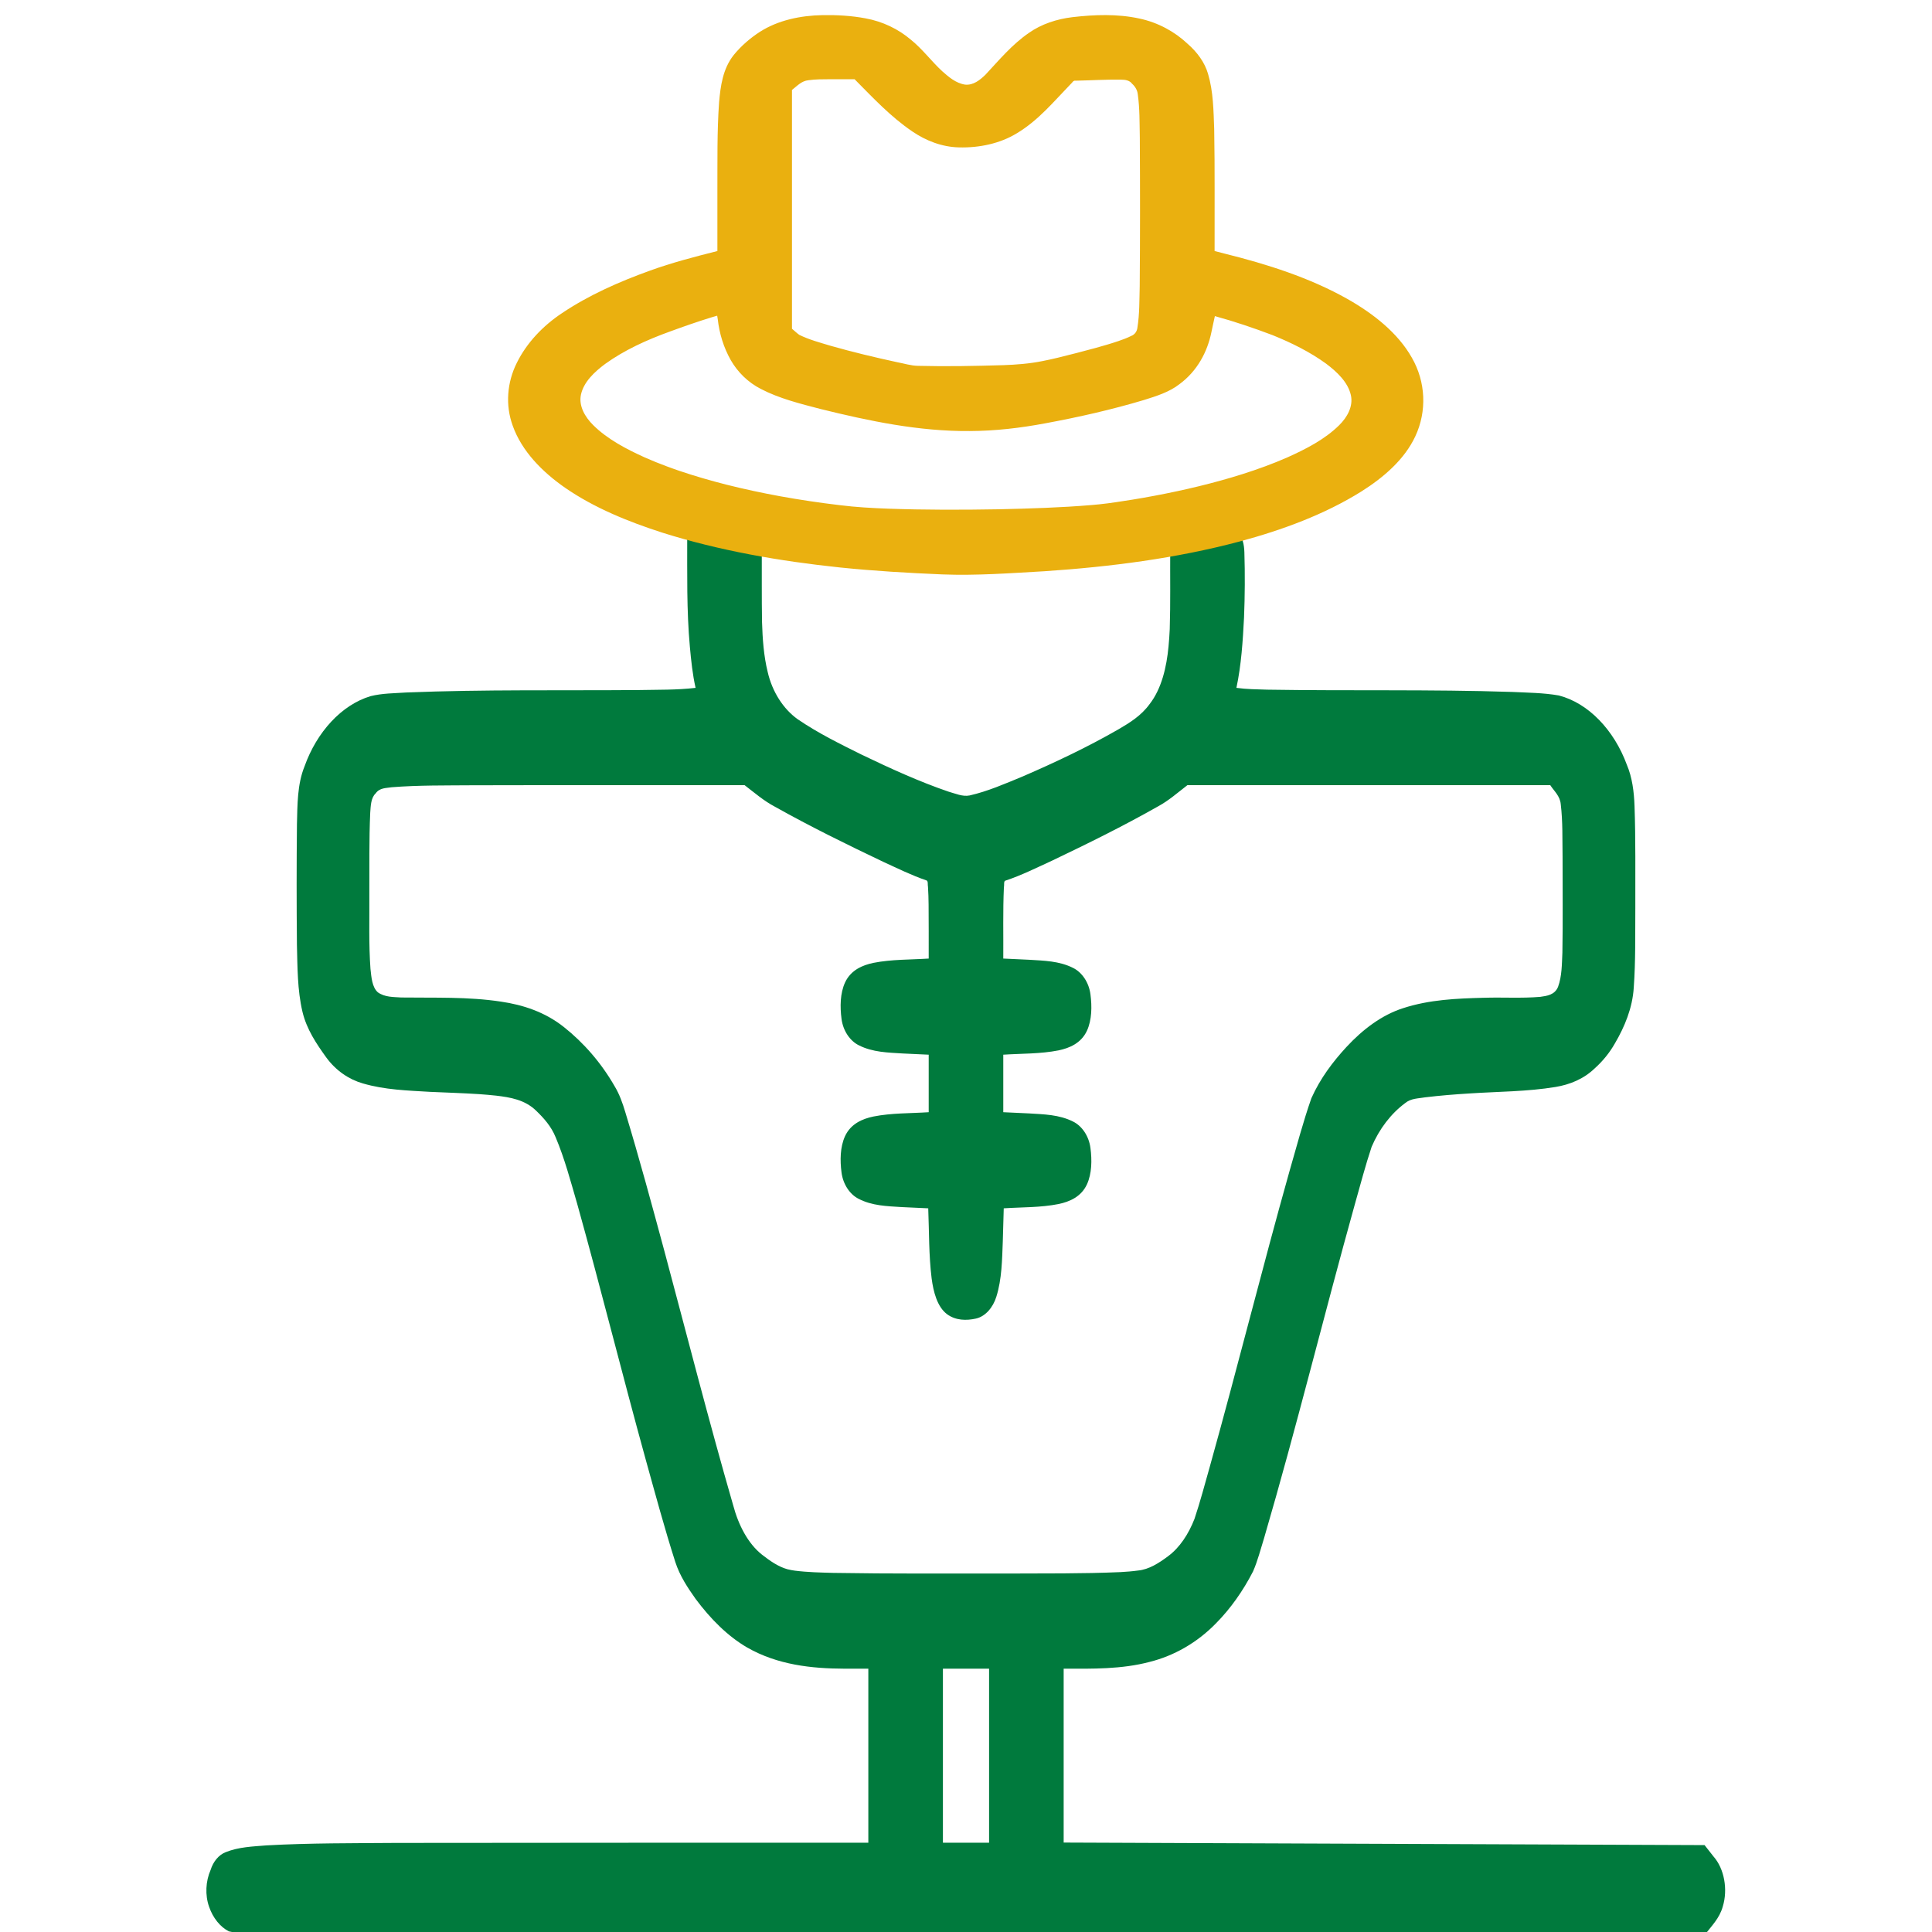
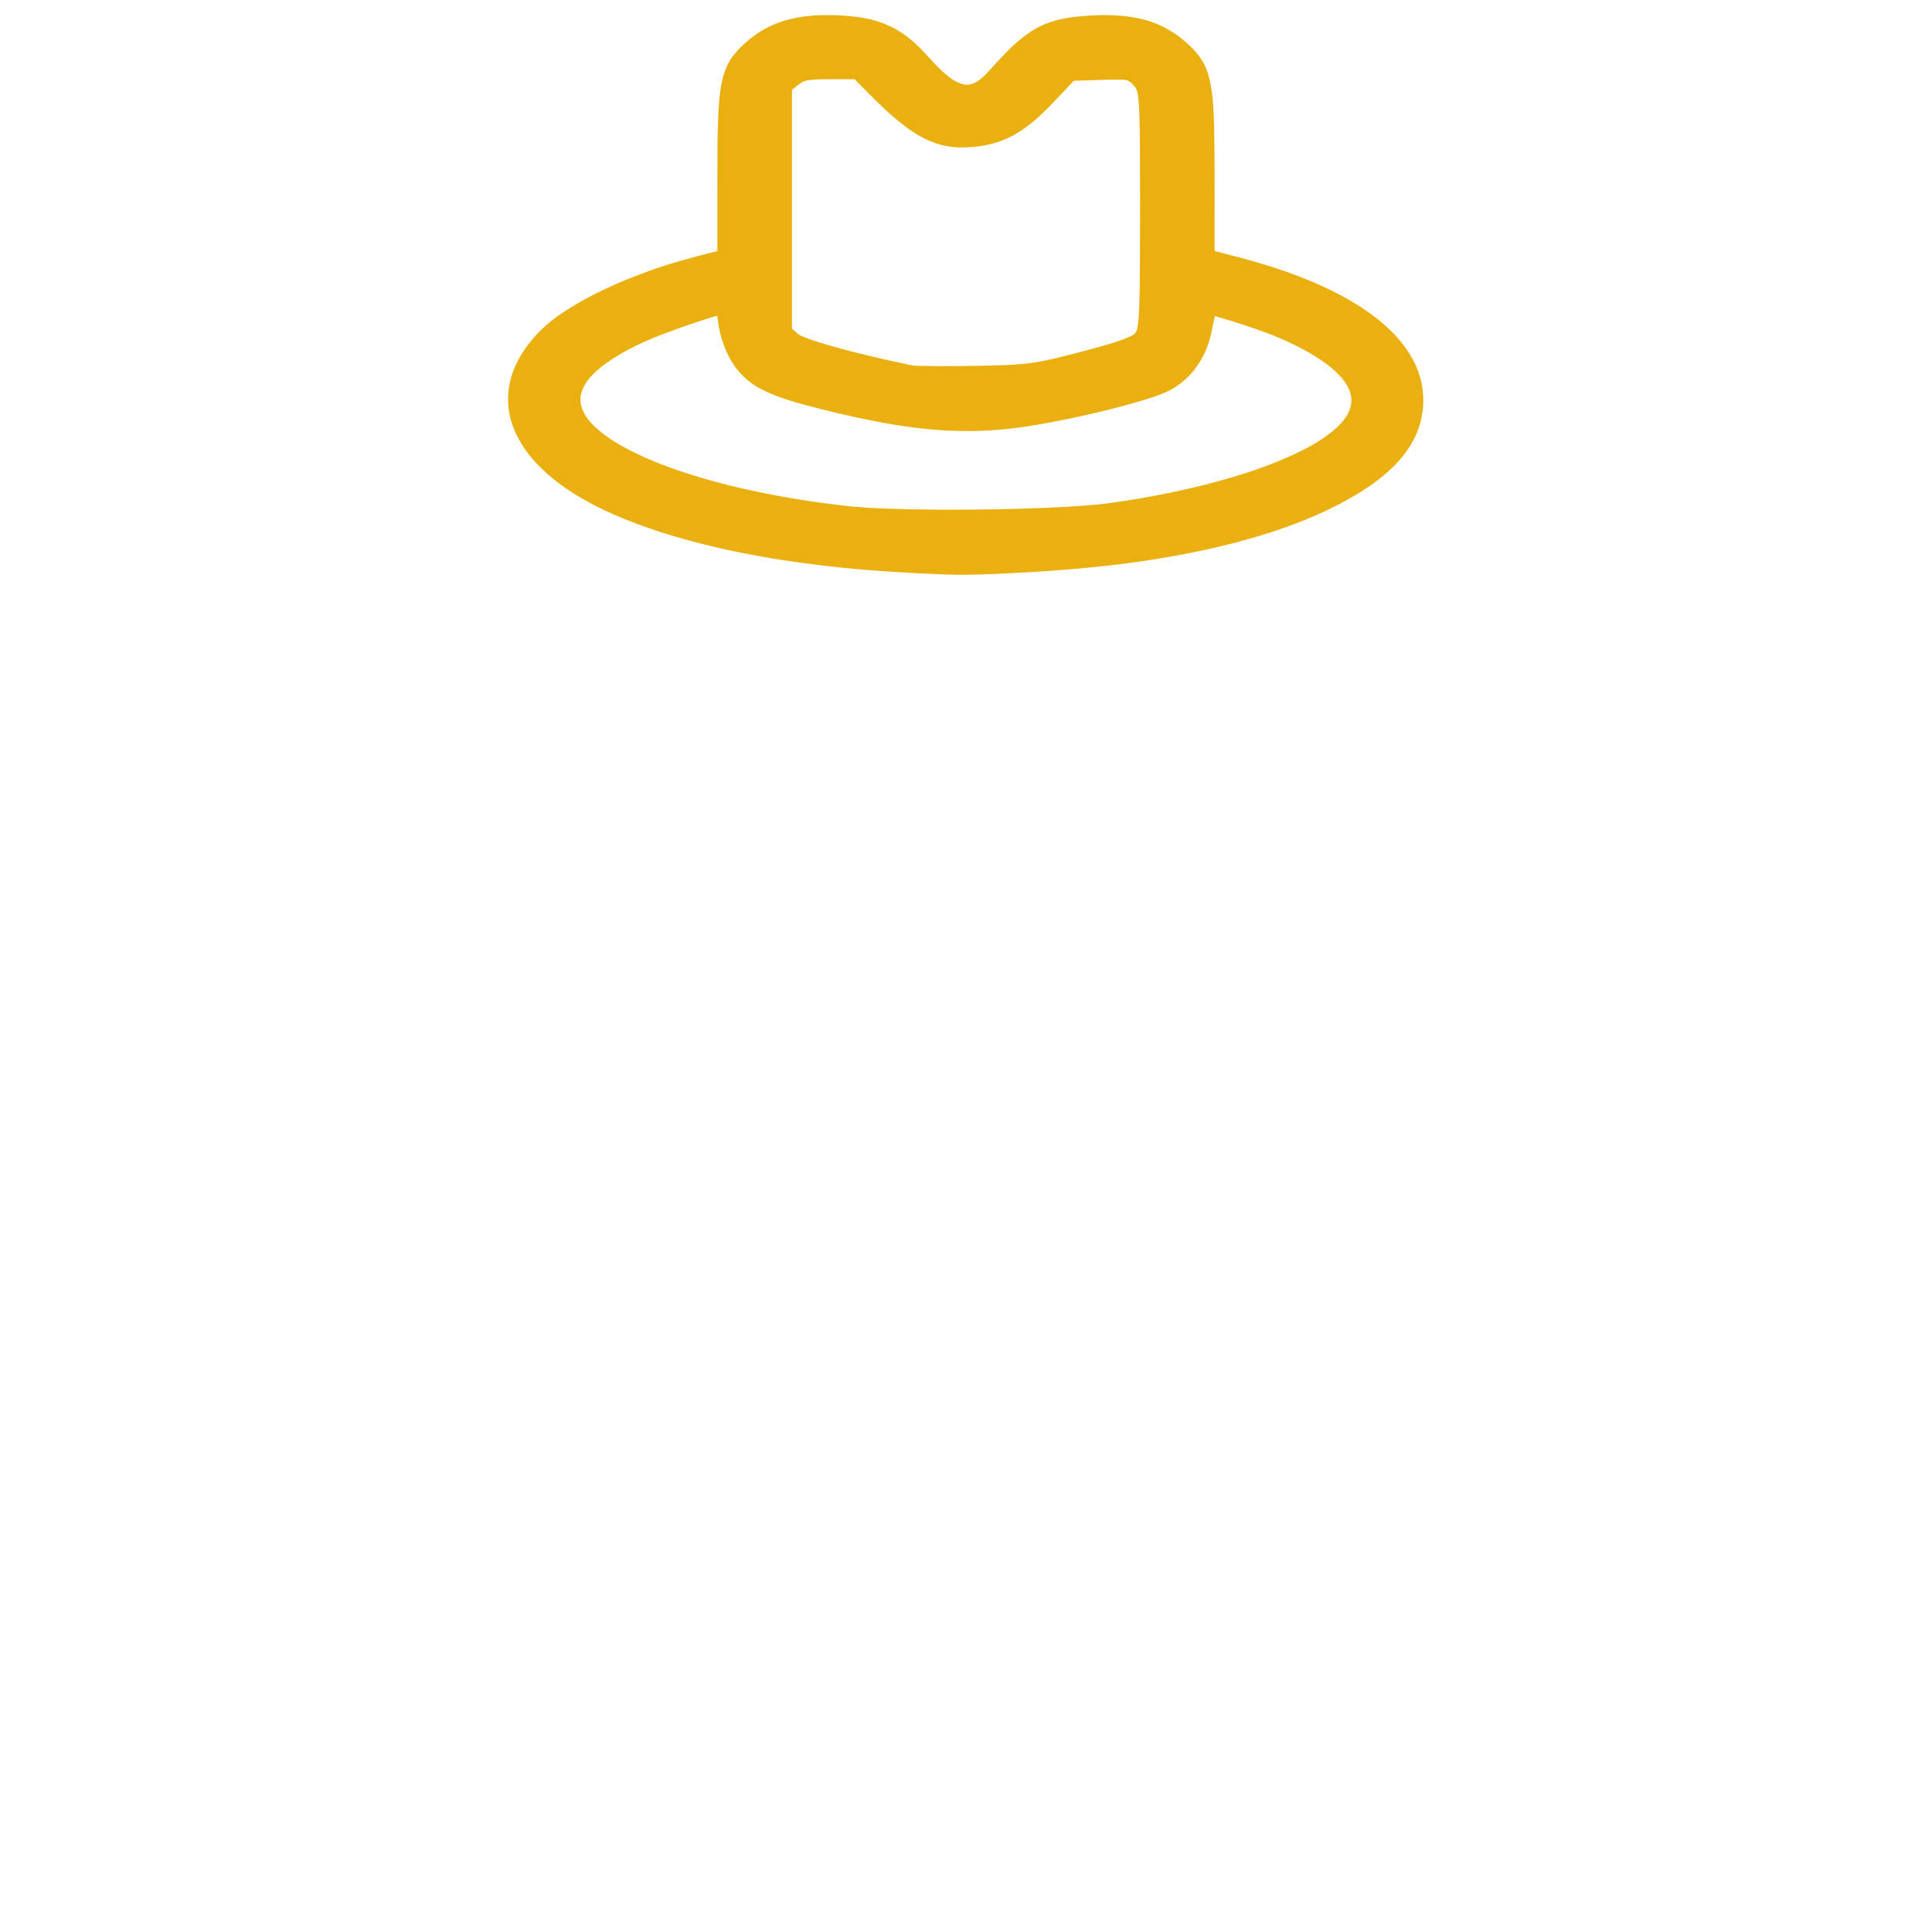
<svg xmlns="http://www.w3.org/2000/svg" version="1.1" id="svg1" width="512" height="512" viewBox="0 0 512 512">
  <defs id="defs1" />
  <g id="g1">
    <g id="g2" transform="matrix(1,0,0,1.128,0,-30.108)">
-       <path id="path2" style="fill:#007a3d;stroke-width:1.062" d="m 182.117,152.731 c 0.025,8.65 -0.178,17.329 0.708,25.94 0.335,3.236 0.712,6.486 1.511,9.624 -4.963,0.524 -9.957,0.422 -14.936,0.513 -20.572,0.15 -41.152,-0.161 -61.718,0.576 -3.165,0.195 -6.368,0.168 -9.488,0.864 -7.683,2.051 -14.257,8.424 -17.494,16.509 -1.922,4.175 -1.876,8.998 -2.006,13.579 -0.111,9.447 -0.105,18.897 -0.006,28.344 0.156,5.242 0.114,10.599 1.456,15.671 1.119,4.194 3.728,7.578 6.297,10.748 2.574,3.136 6.045,5.201 9.723,6.131 5.825,1.517 11.838,1.661 17.784,1.979 4.368,0.173 8.732,0.294 13.058,0.539 1.385,0.094 3.007,0.204 4.48,0.352 3.692,0.393 7.621,0.937 10.648,3.583 2.007,1.721 3.965,3.65 5.131,6.223 2.365,4.962 3.962,10.326 5.693,15.595 6.278,19.915 11.98,40.257 18.219,60.281 2.512,7.989 4.943,16.017 7.781,23.868 1.203,3.294 3.289,6.056 5.38,8.678 3.917,4.669 8.485,8.758 13.69,11.438 8.046,4.072 17.003,4.933 25.721,4.963 2.123,10e-4 4.246,0.003 6.369,0.004 0,13.626 0,27.253 0,40.879 -41.666,0.022 -83.333,-0.011 -124.999,0.052 -11.501,0.083 -23.009,0.011 -34.501,0.58 -3.629,0.268 -7.34,0.354 -10.834,1.604 -1.808,0.625 -3.279,2.194 -3.973,4.174 -1.306,2.621 -1.503,5.907 -0.394,8.657 1.002,2.576 2.923,4.732 5.244,5.766 2.782,0.585 5.637,0.5 8.456,0.651 15.066,0.421 30.139,0.421 45.208,0.51 58.2,0.165 116.4,0.033 174.6,-0.033 54.267,-0.075 108.535,-0.153 162.802,-0.227 1.751,-2.101 3.965,-3.921 4.832,-6.751 1.385,-3.99 0.404,-8.858 -2.441,-11.72 -0.796,-0.899 -1.592,-1.798 -2.389,-2.697 -56.615,-0.197 -113.23,-0.397 -169.846,-0.597 0,-13.616 0,-27.232 0,-40.848 7.62,0.012 15.319,0.159 22.819,-1.603 6.392,-1.424 12.524,-4.468 17.601,-9.103 3.802,-3.416 7.102,-7.546 9.76,-12.133 1.242,-2.484 2.006,-5.23 2.943,-7.869 8.572,-25.957 15.866,-52.419 24.08,-78.519 1.434,-4.472 2.76,-8.995 4.408,-13.374 2.041,-4.25 5.173,-7.837 8.872,-10.268 1.574,-1.161 3.516,-1.079 5.31,-1.365 3.921,-0.423 7.858,-0.7 11.737,-0.911 7.614,-0.448 15.266,-0.417 22.837,-1.525 3.698,-0.548 7.393,-1.82 10.396,-4.391 2.05,-1.636 3.893,-3.595 5.359,-5.902 2.526,-3.831 4.63,-8.247 4.962,-13.088 0.505,-6.185 0.361,-12.408 0.411,-18.612 -0.03,-8.013 0.11,-16.033 -0.21,-24.041 -0.134,-3.335 -0.615,-6.721 -2.046,-9.688 -3.377,-8.131 -10.18,-14.474 -18.022,-16.256 -4.101,-0.636 -8.254,-0.649 -12.384,-0.829 -21.65,-0.633 -43.309,-0.218 -64.962,-0.535 -2.698,-0.078 -5.404,-0.093 -8.089,-0.424 1.295,-5.383 1.693,-10.979 2.018,-16.525 0.232,-5.107 0.271,-10.231 0.091,-15.34 -0.066,-1.677 -0.406,-3.78 -1.983,-4.444 -1.495,-0.594 -3.026,0.307 -4.505,0.554 -4.388,1.13 -8.777,2.251 -13.167,3.367 -0.047,6.195 0.096,12.394 -0.125,18.585 -0.071,1.38 -0.175,2.779 -0.317,4.038 -0.515,4.912 -1.848,9.978 -5.012,13.574 -2.25,2.753 -5.284,4.388 -8.251,5.928 -8.292,4.229 -16.837,7.798 -25.449,11.101 -4.607,1.683 -9.214,3.479 -13.992,4.439 -1.906,0.34 -3.785,-0.454 -5.628,-0.898 -7.801,-2.365 -15.413,-5.457 -22.966,-8.671 -5.768,-2.543 -11.576,-5.054 -17.038,-8.37 -3.742,-2.388 -6.675,-6.381 -7.889,-11.053 -1.06,-3.782 -1.369,-7.854 -1.502,-11.704 -0.114,-5.776 -0.04,-11.555 -0.066,-17.333 -2.877,-0.582 -5.921,-1.034 -8.68,-1.782 -1.996,-0.536 -4.006,-1.181 -5.85,-1.951 -1.746,-0.695 -3.492,-1.39 -5.238,-2.086 6.6e-4,1.002 0.001,2.004 0.002,3.005 z m 15.217,58.429 c 2.61,1.781 5.151,3.722 7.983,5.037 9.458,4.698 19.102,8.903 28.781,12.98 3.789,1.536 7.554,3.192 11.449,4.362 0.468,0.161 0.251,1.044 0.38,1.514 0.115,1.413 0.134,2.71 0.162,4.182 0.052,4.219 0.018,8.439 0.028,12.658 -4.889,0.285 -9.815,0.163 -14.664,1.014 -2.838,0.531 -5.961,1.654 -7.51,4.615 -1.31,2.553 -1.346,5.684 -0.931,8.523 0.403,2.831 2.257,5.21 4.605,6.232 3.689,1.651 7.731,1.698 11.639,1.917 2.287,0.095 4.574,0.189 6.861,0.284 0,4.505 0,9.01 0,13.515 -4.889,0.285 -9.815,0.163 -14.664,1.014 -2.838,0.531 -5.961,1.654 -7.51,4.615 -1.31,2.553 -1.346,5.682 -0.931,8.52 0.403,2.782 2.196,5.148 4.502,6.183 3.585,1.661 7.536,1.733 11.351,1.954 2.376,0.098 4.753,0.196 7.129,0.294 0.251,5.485 0.14,11.012 0.898,16.45 0.474,3.19 1.48,6.7 4.101,8.431 2.289,1.487 5.098,1.52 7.636,1.022 2.46,-0.485 4.517,-2.545 5.419,-5.144 1.466,-4.134 1.515,-8.67 1.707,-13.056 0.083,-2.568 0.167,-5.136 0.25,-7.704 4.862,-0.283 9.761,-0.158 14.582,-1.014 2.828,-0.535 5.939,-1.669 7.474,-4.627 1.305,-2.549 1.341,-5.673 0.926,-8.506 -0.403,-2.831 -2.257,-5.21 -4.605,-6.232 -3.689,-1.651 -7.731,-1.698 -11.639,-1.917 -2.287,-0.095 -4.574,-0.189 -6.861,-0.284 0,-4.505 0,-9.01 0,-13.515 4.889,-0.285 9.815,-0.163 14.664,-1.014 2.838,-0.531 5.961,-1.654 7.51,-4.615 1.31,-2.553 1.346,-5.684 0.931,-8.523 -0.403,-2.831 -2.257,-5.21 -4.605,-6.232 -3.689,-1.651 -7.731,-1.698 -11.639,-1.917 -2.287,-0.095 -4.574,-0.189 -6.861,-0.284 0.049,-5.591 -0.124,-11.19 0.165,-16.774 0.147,-0.505 -0.136,-1.522 0.494,-1.56 4.162,-1.221 8.173,-3.008 12.216,-4.646 9.492,-4.016 18.954,-8.151 28.215,-12.809 2.73,-1.306 5.171,-3.217 7.695,-4.944 32.057,0 64.113,0 96.17,0 1.023,1.394 2.592,2.533 2.78,4.479 0.555,4.085 0.407,8.24 0.482,12.359 -0.008,7.508 0.102,15.018 -0.048,22.524 -0.146,2.693 -0.112,5.533 -1.153,8.022 -0.885,1.925 -3.024,2.132 -4.719,2.347 -4.96,0.376 -9.937,0.073 -14.904,0.215 -7.17,0.163 -14.426,0.423 -21.408,2.437 -5.605,1.578 -10.69,4.955 -15.066,9.151 -3.59,3.453 -6.932,7.371 -9.276,12.023 -2.188,5.546 -3.899,11.312 -5.755,17.006 -7.319,23.055 -13.865,46.411 -21.14,69.484 -1.327,4.122 -2.547,8.295 -4.077,12.328 -1.566,3.567 -3.913,6.748 -6.986,8.764 -2.456,1.63 -5.091,3.134 -7.982,3.372 -1.392,0.178 -3.107,0.296 -4.635,0.37 -10.068,0.396 -20.145,0.285 -30.218,0.337 -15.312,-0.015 -30.625,0.074 -45.935,-0.153 -3.385,-0.083 -6.775,-0.145 -10.146,-0.523 -0.524,-0.061 -1.367,-0.189 -2.008,-0.342 -2.417,-0.599 -4.625,-1.979 -6.717,-3.426 -3.721,-2.618 -6.237,-6.963 -7.622,-11.585 -6.445,-19.76 -12.209,-39.791 -18.228,-59.718 -3.338,-10.933 -6.662,-21.876 -10.366,-32.66 -0.717,-2.136 -1.563,-4.229 -2.805,-6.049 -3.611,-5.586 -8.27,-10.284 -13.463,-13.935 -5.011,-3.535 -10.849,-5.222 -16.672,-5.972 -8.769,-1.184 -17.616,-0.865 -26.426,-0.972 -2.084,-0.13 -4.328,-0.034 -6.206,-1.212 -1.558,-1.226 -1.711,-3.585 -1.959,-5.527 -0.474,-5.808 -0.249,-11.652 -0.296,-17.477 0.046,-6.393 -0.097,-12.796 0.232,-19.182 0.133,-1.608 0.168,-3.504 1.443,-4.556 1.06,-1.346 2.796,-1.223 4.247,-1.441 7.138,-0.503 14.297,-0.403 21.445,-0.462 24.028,-0.056 48.057,-0.015 72.086,-0.028 z M 256,418.734 c 2.039,0 4.078,0 6.117,0 0,13.626 0,27.251 0,40.877 -4.078,0 -8.156,0 -12.234,0 0,-13.626 0,-27.251 0,-40.877 2.039,0 4.078,0 6.117,0 z" />
      <path id="path5" style="fill:#eab00f;stroke-width:0.876" d="m 217.986,30.246 c -5.843,0.088 -11.816,1.208 -16.572,3.905 -2.683,1.529 -5.067,3.387 -6.987,5.486 -2.884,3.243 -3.479,7.263 -3.86,11.077 -0.562,6.919 -0.413,13.858 -0.45,20.787 0,4.723 0,9.446 0,14.168 -6.054,1.354 -12.107,2.747 -17.928,4.623 -8.191,2.613 -16.17,5.761 -23.205,9.938 -5.184,3.041 -9.422,7.063 -12.002,11.671 -2.63,4.638 -3.094,9.992 -1.099,14.825 2.374,5.914 7.777,10.832 14.002,14.638 7.625,4.647 16.539,7.867 25.619,10.463 15.17,4.249 31.104,6.693 47.106,8.185 9.008,0.828 18.067,1.286 27.126,1.63 9.015,0.312 18.02,-0.293 27.008,-0.743 17.46,-1.033 34.916,-3.015 51.687,-6.97 11.408,-2.718 22.577,-6.369 32.308,-11.748 6.023,-3.357 11.517,-7.614 14.335,-12.99 3.113,-5.889 2.769,-12.779 -0.921,-18.47 -3.7,-5.791 -10.097,-10.282 -17.039,-13.777 -9.979,-4.993 -21.272,-8.18 -32.669,-10.69 -0.855,-0.195 -1.709,-0.39 -2.564,-0.585 -0.035,-9.559 0.087,-19.119 -0.107,-28.678 -0.187,-4.327 -0.222,-8.718 -1.627,-12.939 -0.88,-2.694 -2.87,-5.103 -5.409,-7.06 -3.412,-2.864 -7.864,-5.023 -12.797,-5.946 -5.787,-1.118 -11.856,-0.927 -17.724,-0.323 -4.173,0.442 -8.25,1.633 -11.532,3.688 -4.545,2.769 -7.937,6.429 -11.559,9.861 -1.38,1.171 -3.162,2.515 -5.402,2.298 -2.479,-0.357 -4.336,-1.825 -6.037,-3.15 -2.906,-2.383 -5.192,-5.18 -8.318,-7.412 -3.278,-2.478 -7.44,-4.267 -11.953,-4.997 -3.743,-0.633 -7.605,-0.818 -11.431,-0.766 z m 2.016,15.059 c 2.158,0 4.315,0 6.473,0 4.818,4.299 9.488,8.781 15.341,12.293 3.509,2.119 7.782,3.631 12.302,3.72 5.393,0.133 10.918,-0.902 15.355,-3.313 5.741,-3.05 9.811,-7.492 14.25,-11.541 0.435,-0.297 0.651,-0.932 1.354,-0.813 4.038,-0.075 8.075,-0.304 12.114,-0.241 1.055,-0.005 2.199,0.195 2.797,0.929 0.858,0.688 1.43,1.558 1.538,2.513 0.536,3.368 0.455,6.773 0.538,10.16 0.074,11.636 0.089,23.273 -0.027,34.909 -0.103,3.258 -0.023,6.537 -0.615,9.771 -0.109,0.805 -0.634,1.584 -1.639,1.921 -1.089,0.494 -2.332,0.884 -3.393,1.209 -2.033,0.614 -3.96,1.104 -6.057,1.619 -3.321,0.81 -6.664,1.562 -10.015,2.294 -1.263,0.266 -2.755,0.57 -4.124,0.799 -3.356,0.598 -6.9,0.839 -10.245,0.943 -7.54,0.199 -15.09,0.338 -22.632,0.163 -1.915,-0.021 -3.732,-0.562 -5.59,-0.862 -5.906,-1.135 -11.8,-2.381 -17.628,-3.856 -2.807,-0.75 -5.687,-1.428 -8.281,-2.562 -0.697,-0.432 -1.281,-0.966 -1.934,-1.438 0,-18.701 0,-37.402 0,-56.103 1.322,-0.886 2.495,-2.124 4.376,-2.282 1.894,-0.252 3.828,-0.211 5.743,-0.233 z M 190.217,101.714 c 0.42,3.314 1.536,6.594 3.447,9.589 1.796,2.766 4.514,5.208 8.008,6.782 4.878,2.245 10.401,3.455 15.81,4.703 12.858,2.816 26.061,5.277 39.52,5.172 6.733,-0.02 13.432,-0.717 20.004,-1.814 8.829,-1.446 17.585,-3.204 26.12,-5.468 3.336,-0.925 6.783,-1.875 9.45,-3.738 4.713,-3.066 7.4,-7.601 8.459,-12.201 0.311,-1.283 0.589,-2.504 0.921,-3.78 5.216,1.27 10.324,2.801 15.335,4.486 5.012,1.799 9.866,3.937 14.118,6.671 2.956,1.974 5.823,4.381 6.59,7.427 0.649,2.597 -0.942,5.176 -3.146,7.085 -3.753,3.27 -8.714,5.547 -13.709,7.531 -3.855,1.506 -7.854,2.784 -11.912,3.93 -0.843,0.229 -1.944,0.541 -2.897,0.785 -7.597,1.988 -15.386,3.524 -23.248,4.756 -0.873,0.132 -2.11,0.319 -2.995,0.448 -2.909,0.404 -5.816,0.828 -8.753,1.096 -0.558,0.049 -1.41,0.124 -2.017,0.168 -8.173,0.611 -16.419,0.832 -24.664,0.997 -9.777,0.154 -19.561,0.163 -29.333,-0.142 -4.214,-0.14 -8.564,-0.351 -12.792,-0.826 -5.28,-0.552 -10.651,-1.263 -15.794,-2.09 -4.741,-0.77 -9.585,-1.686 -14.154,-2.708 -4.25,-0.955 -8.455,-2.032 -12.58,-3.27 -0.954,-0.297 -2.162,-0.663 -3.199,-1.012 -1.899,-0.62 -3.988,-1.365 -5.924,-2.124 -4.988,-2.002 -9.93,-4.306 -13.668,-7.589 -2.218,-1.945 -3.905,-4.546 -3.252,-7.19 0.735,-2.969 3.545,-5.307 6.437,-7.213 5.085,-3.243 11.001,-5.624 17.078,-7.576 3.646,-1.183 7.31,-2.323 10.992,-3.328 0.525,-0.145 1.056,-0.279 1.588,-0.412 0.053,0.285 0.107,0.57 0.16,0.855 z" />
    </g>
  </g>
</svg>